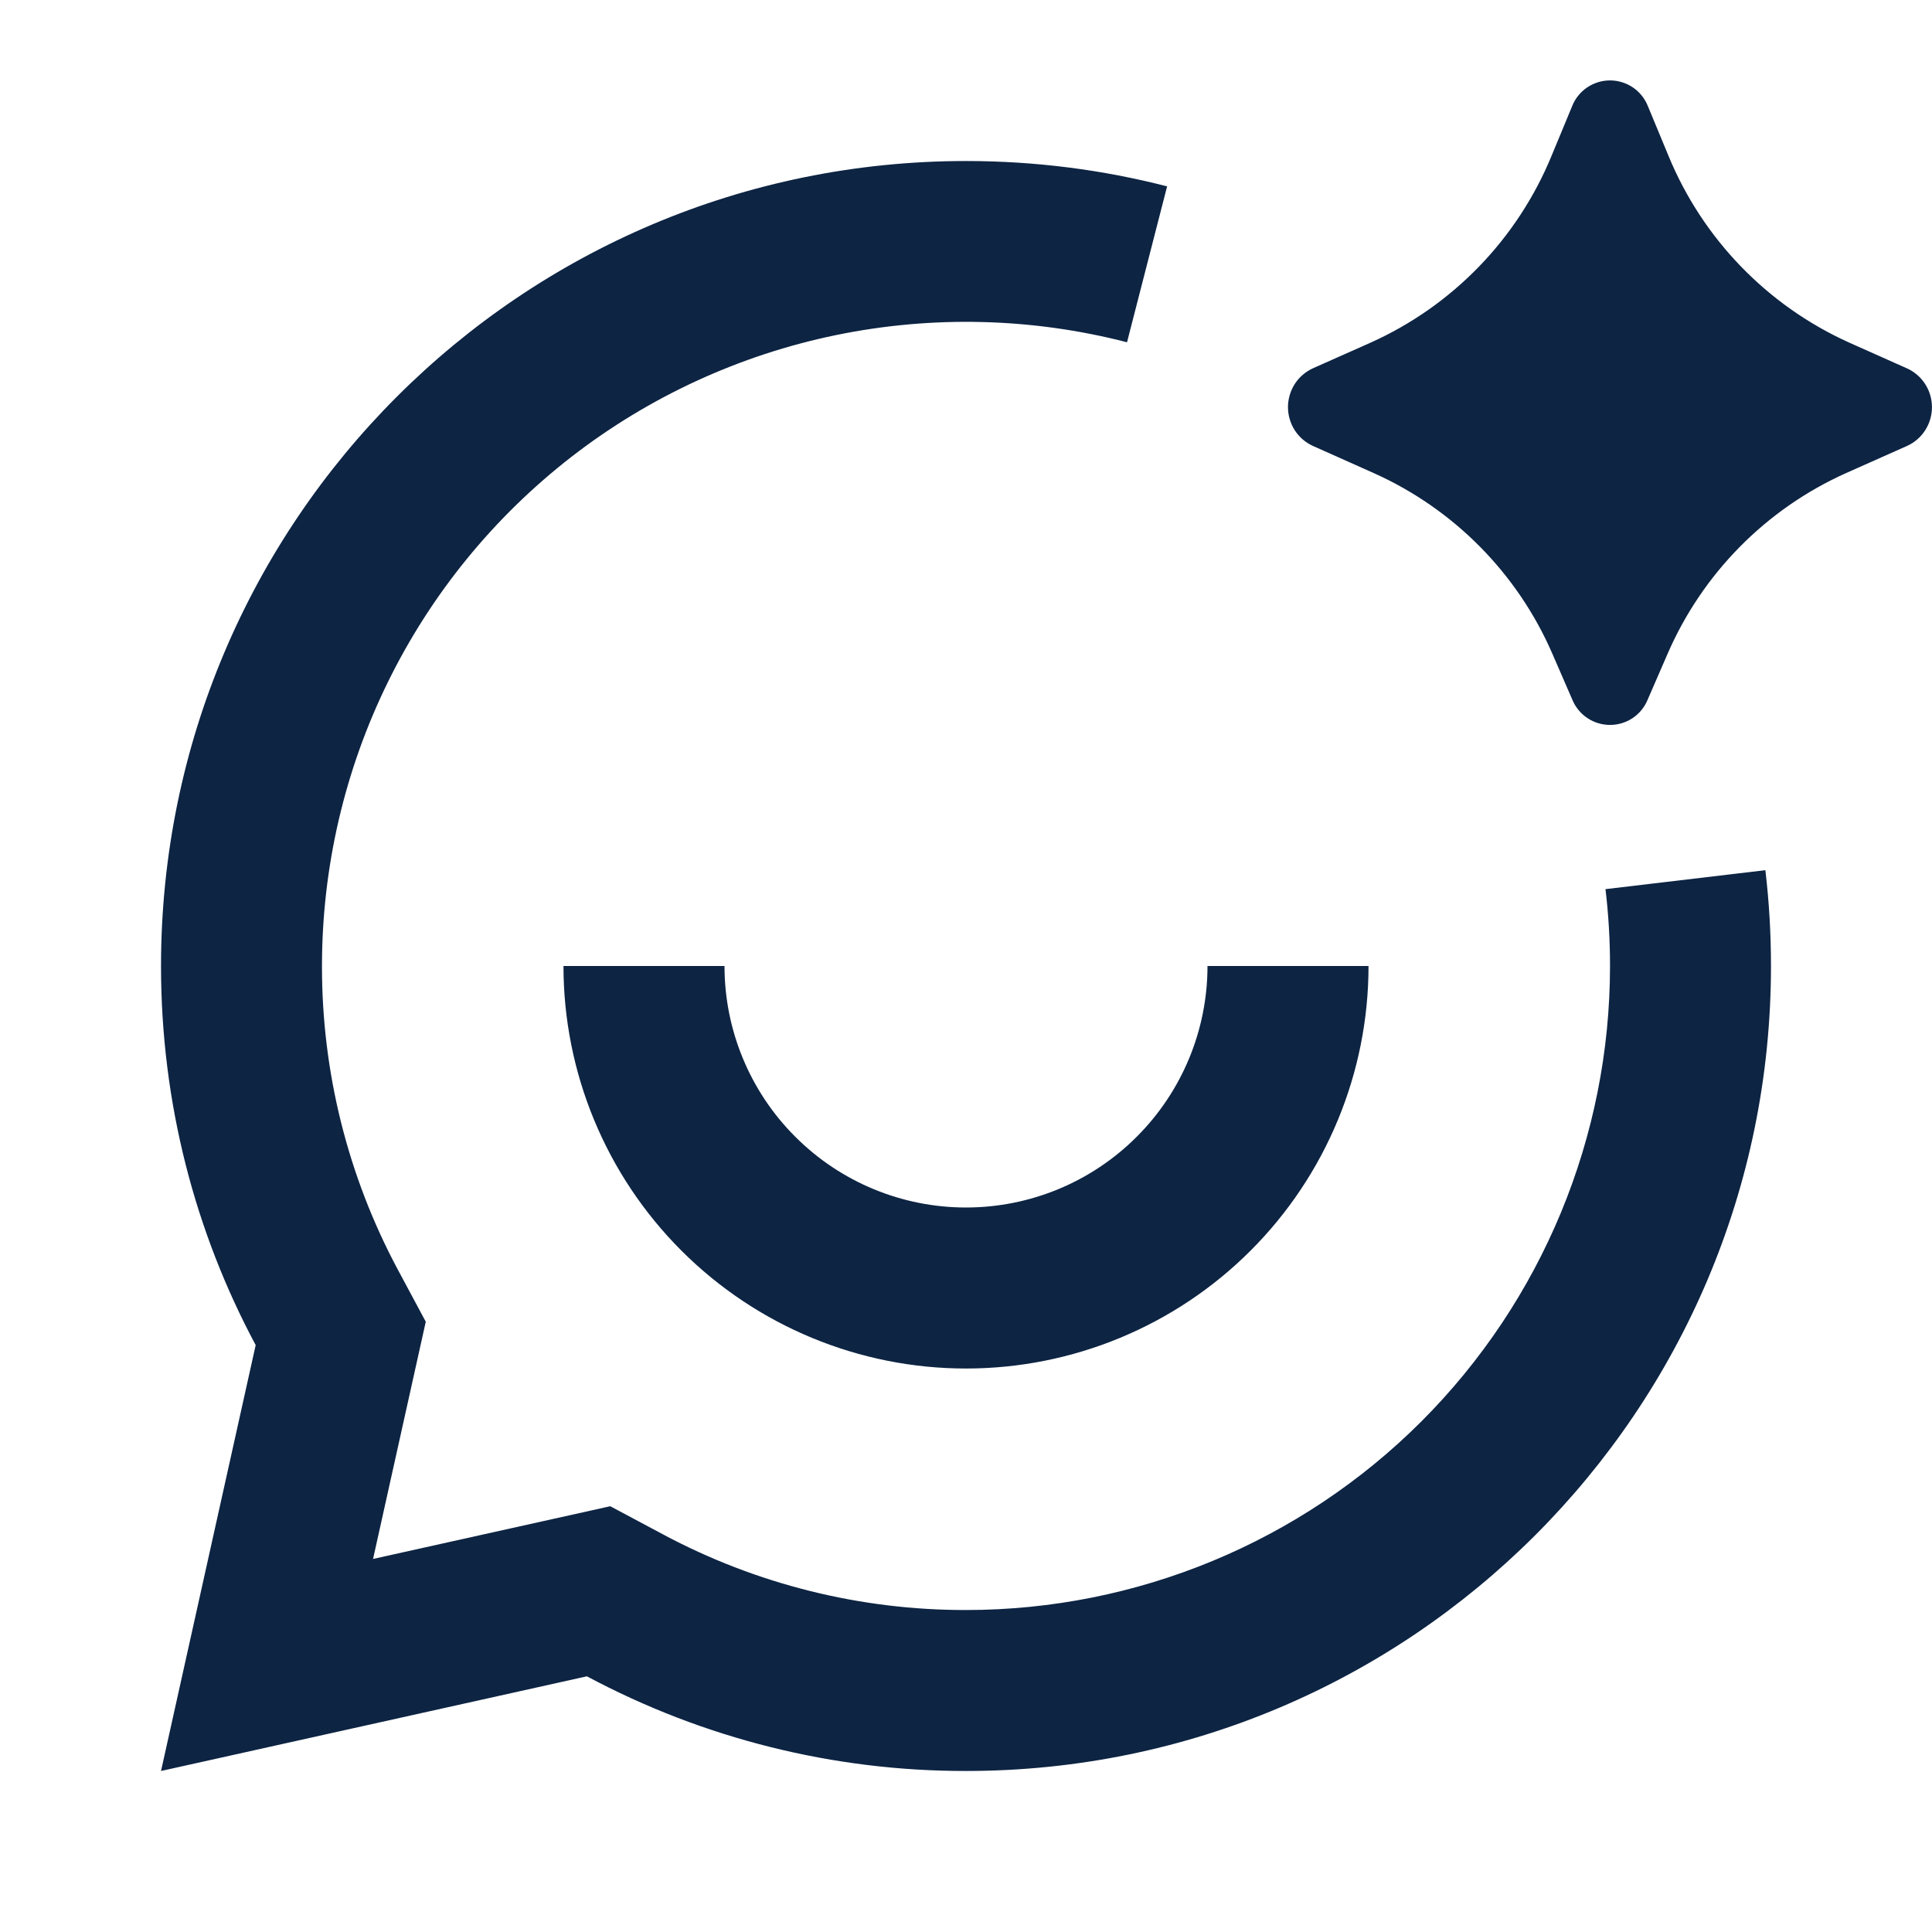
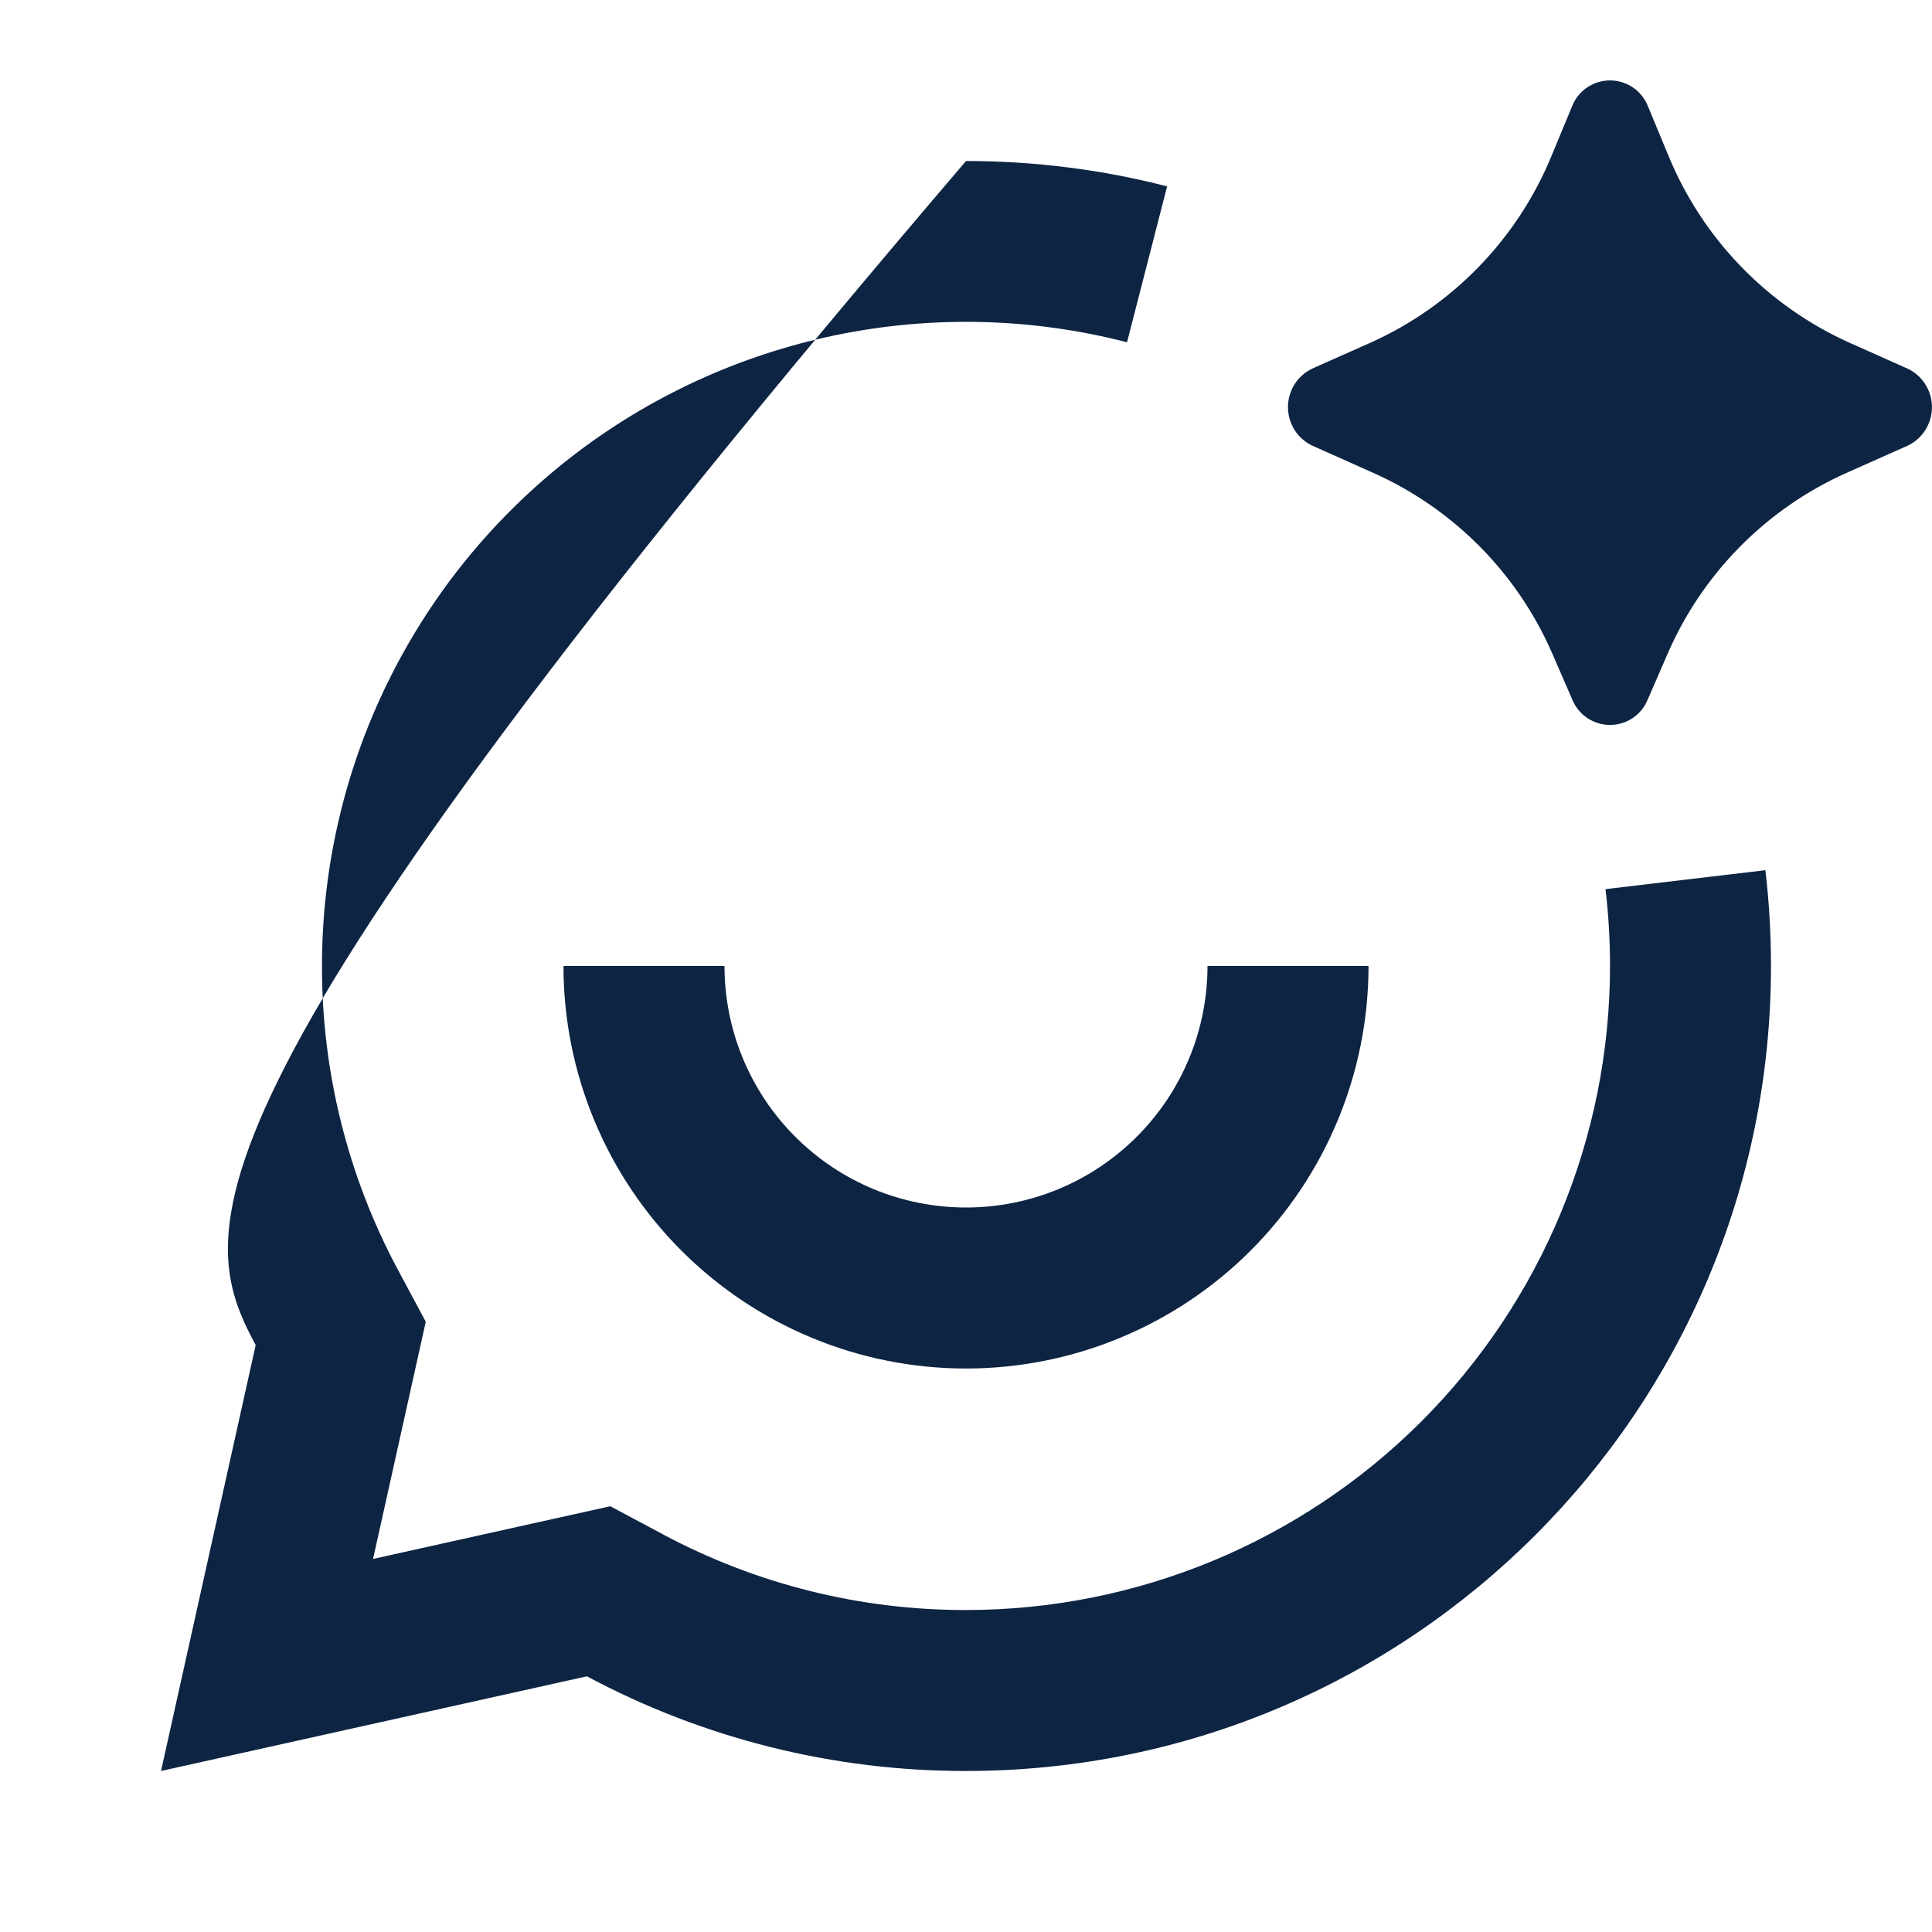
<svg xmlns="http://www.w3.org/2000/svg" width="32" height="32" viewBox="0 0 32 32" fill="none">
-   <path d="M27.617 10.837L27.289 11.592C27.238 11.715 27.152 11.82 27.041 11.894C26.93 11.968 26.8 12.007 26.667 12.007C26.534 12.007 26.403 11.968 26.293 11.894C26.182 11.82 26.095 11.715 26.044 11.592L25.716 10.837C25.139 9.502 24.083 8.432 22.756 7.837L21.744 7.385C21.621 7.329 21.517 7.238 21.444 7.125C21.372 7.011 21.333 6.878 21.333 6.743C21.333 6.608 21.372 6.476 21.444 6.362C21.517 6.248 21.621 6.158 21.744 6.101L22.7 5.676C24.061 5.065 25.135 3.955 25.701 2.575L26.039 1.76C26.088 1.634 26.175 1.525 26.287 1.449C26.399 1.373 26.531 1.332 26.667 1.332C26.802 1.332 26.935 1.373 27.047 1.449C27.159 1.525 27.245 1.634 27.295 1.76L27.632 2.573C28.198 3.953 29.272 5.064 30.632 5.676L31.589 6.103C31.712 6.159 31.816 6.25 31.888 6.363C31.961 6.477 31.999 6.609 31.999 6.744C31.999 6.879 31.961 7.011 31.888 7.125C31.816 7.238 31.712 7.329 31.589 7.385L30.576 7.836C29.249 8.431 28.194 9.502 27.617 10.837ZM16 2.667C8.636 2.667 2.667 8.636 2.667 16C2.667 18.271 3.233 20.408 4.235 22.279L2.667 29.333L9.721 27.765C11.653 28.798 13.81 29.336 16 29.333C23.364 29.333 29.333 23.364 29.333 16C29.333 15.463 29.302 14.934 29.24 14.413L26.592 14.727C26.642 15.145 26.667 15.569 26.667 16C26.667 18.829 25.543 21.542 23.543 23.543C21.542 25.543 18.829 26.667 16 26.667C14.248 26.67 12.524 26.239 10.979 25.413L10.108 24.948L6.179 25.821L7.052 21.892L6.585 21.021C5.76 19.477 5.33 17.752 5.333 16C5.333 14.372 5.705 12.765 6.422 11.303C7.138 9.841 8.18 8.563 9.467 7.565C10.754 6.568 12.252 5.879 13.847 5.55C15.442 5.222 17.09 5.262 18.667 5.669L19.331 3.087C18.264 2.812 17.148 2.667 16 2.667ZM12 16H9.333C9.333 17.768 10.036 19.464 11.286 20.714C12.536 21.964 14.232 22.667 16 22.667C17.768 22.667 19.464 21.964 20.714 20.714C21.964 19.464 22.667 17.768 22.667 16H20C20 17.061 19.579 18.078 18.828 18.828C18.078 19.579 17.061 20 16 20C14.939 20 13.922 19.579 13.172 18.828C12.421 18.078 12 17.061 12 16Z" fill="#0D2443" />
+   <path d="M27.617 10.837L27.289 11.592C27.238 11.715 27.152 11.82 27.041 11.894C26.93 11.968 26.8 12.007 26.667 12.007C26.534 12.007 26.403 11.968 26.293 11.894C26.182 11.82 26.095 11.715 26.044 11.592L25.716 10.837C25.139 9.502 24.083 8.432 22.756 7.837L21.744 7.385C21.621 7.329 21.517 7.238 21.444 7.125C21.372 7.011 21.333 6.878 21.333 6.743C21.333 6.608 21.372 6.476 21.444 6.362C21.517 6.248 21.621 6.158 21.744 6.101L22.7 5.676C24.061 5.065 25.135 3.955 25.701 2.575L26.039 1.76C26.088 1.634 26.175 1.525 26.287 1.449C26.399 1.373 26.531 1.332 26.667 1.332C26.802 1.332 26.935 1.373 27.047 1.449C27.159 1.525 27.245 1.634 27.295 1.76L27.632 2.573C28.198 3.953 29.272 5.064 30.632 5.676L31.589 6.103C31.712 6.159 31.816 6.25 31.888 6.363C31.961 6.477 31.999 6.609 31.999 6.744C31.999 6.879 31.961 7.011 31.888 7.125C31.816 7.238 31.712 7.329 31.589 7.385L30.576 7.836C29.249 8.431 28.194 9.502 27.617 10.837ZM16 2.667C2.667 18.271 3.233 20.408 4.235 22.279L2.667 29.333L9.721 27.765C11.653 28.798 13.81 29.336 16 29.333C23.364 29.333 29.333 23.364 29.333 16C29.333 15.463 29.302 14.934 29.24 14.413L26.592 14.727C26.642 15.145 26.667 15.569 26.667 16C26.667 18.829 25.543 21.542 23.543 23.543C21.542 25.543 18.829 26.667 16 26.667C14.248 26.67 12.524 26.239 10.979 25.413L10.108 24.948L6.179 25.821L7.052 21.892L6.585 21.021C5.76 19.477 5.33 17.752 5.333 16C5.333 14.372 5.705 12.765 6.422 11.303C7.138 9.841 8.18 8.563 9.467 7.565C10.754 6.568 12.252 5.879 13.847 5.55C15.442 5.222 17.09 5.262 18.667 5.669L19.331 3.087C18.264 2.812 17.148 2.667 16 2.667ZM12 16H9.333C9.333 17.768 10.036 19.464 11.286 20.714C12.536 21.964 14.232 22.667 16 22.667C17.768 22.667 19.464 21.964 20.714 20.714C21.964 19.464 22.667 17.768 22.667 16H20C20 17.061 19.579 18.078 18.828 18.828C18.078 19.579 17.061 20 16 20C14.939 20 13.922 19.579 13.172 18.828C12.421 18.078 12 17.061 12 16Z" fill="#0D2443" />
</svg>